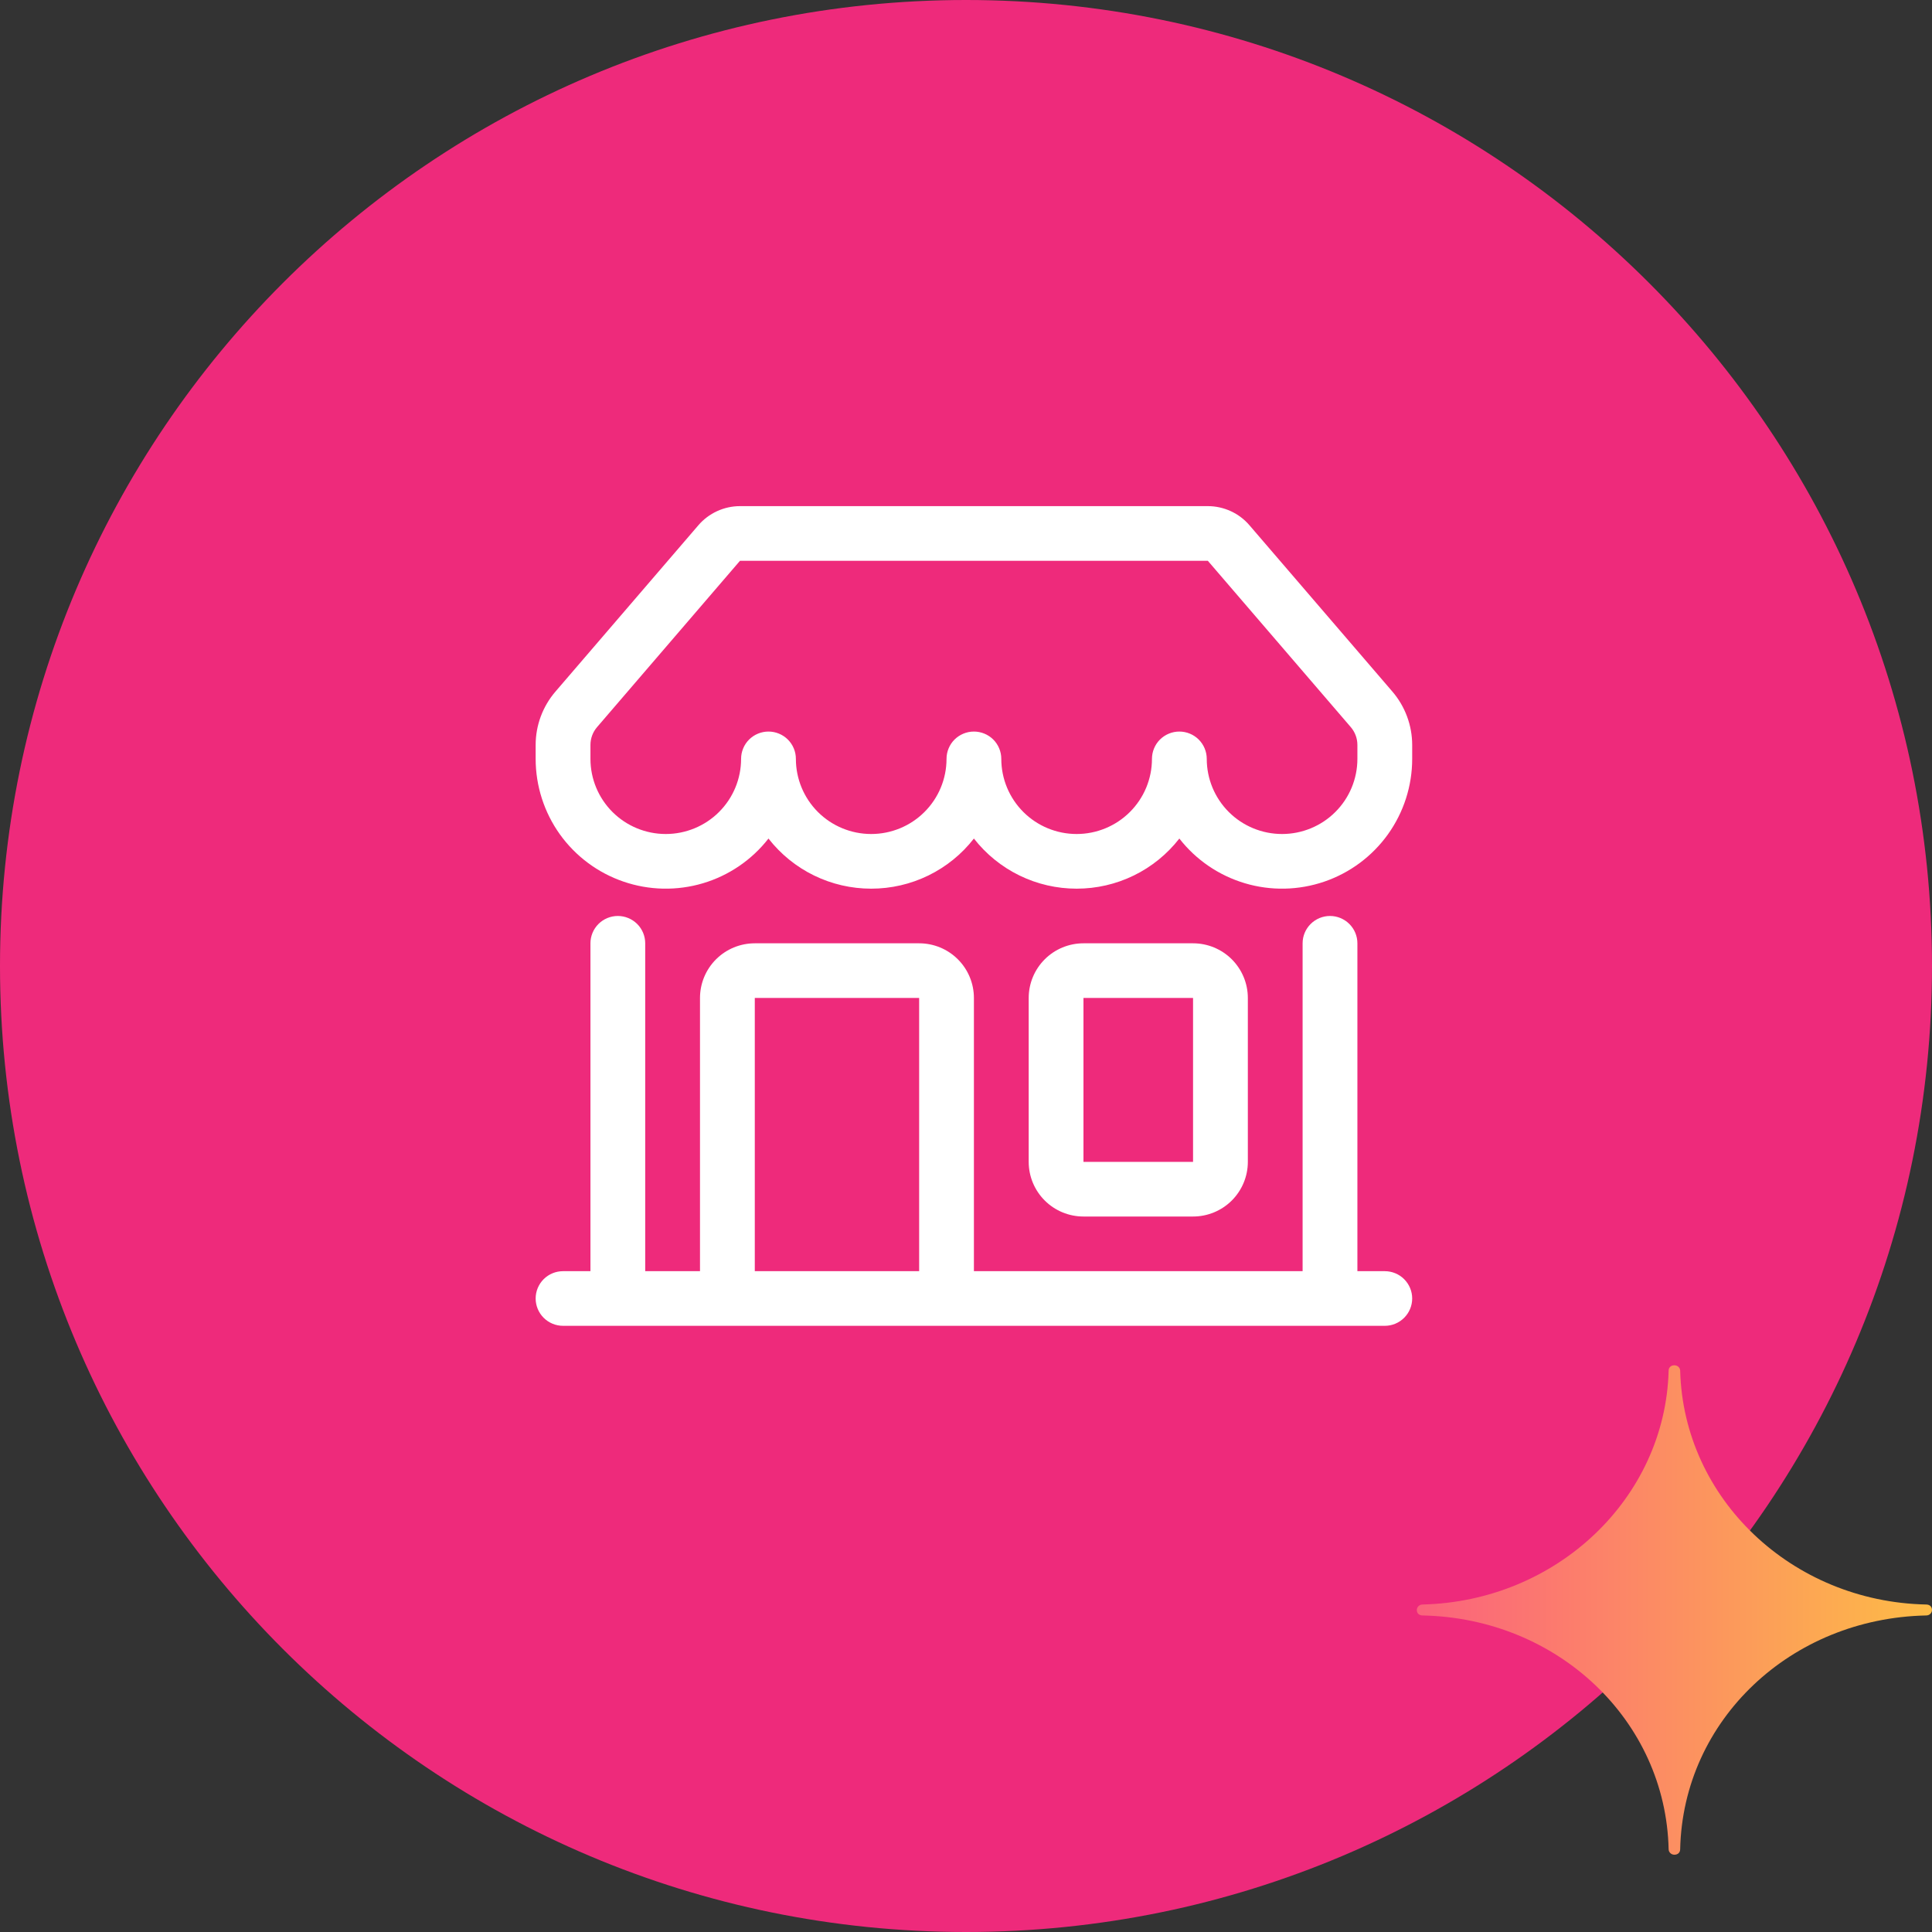
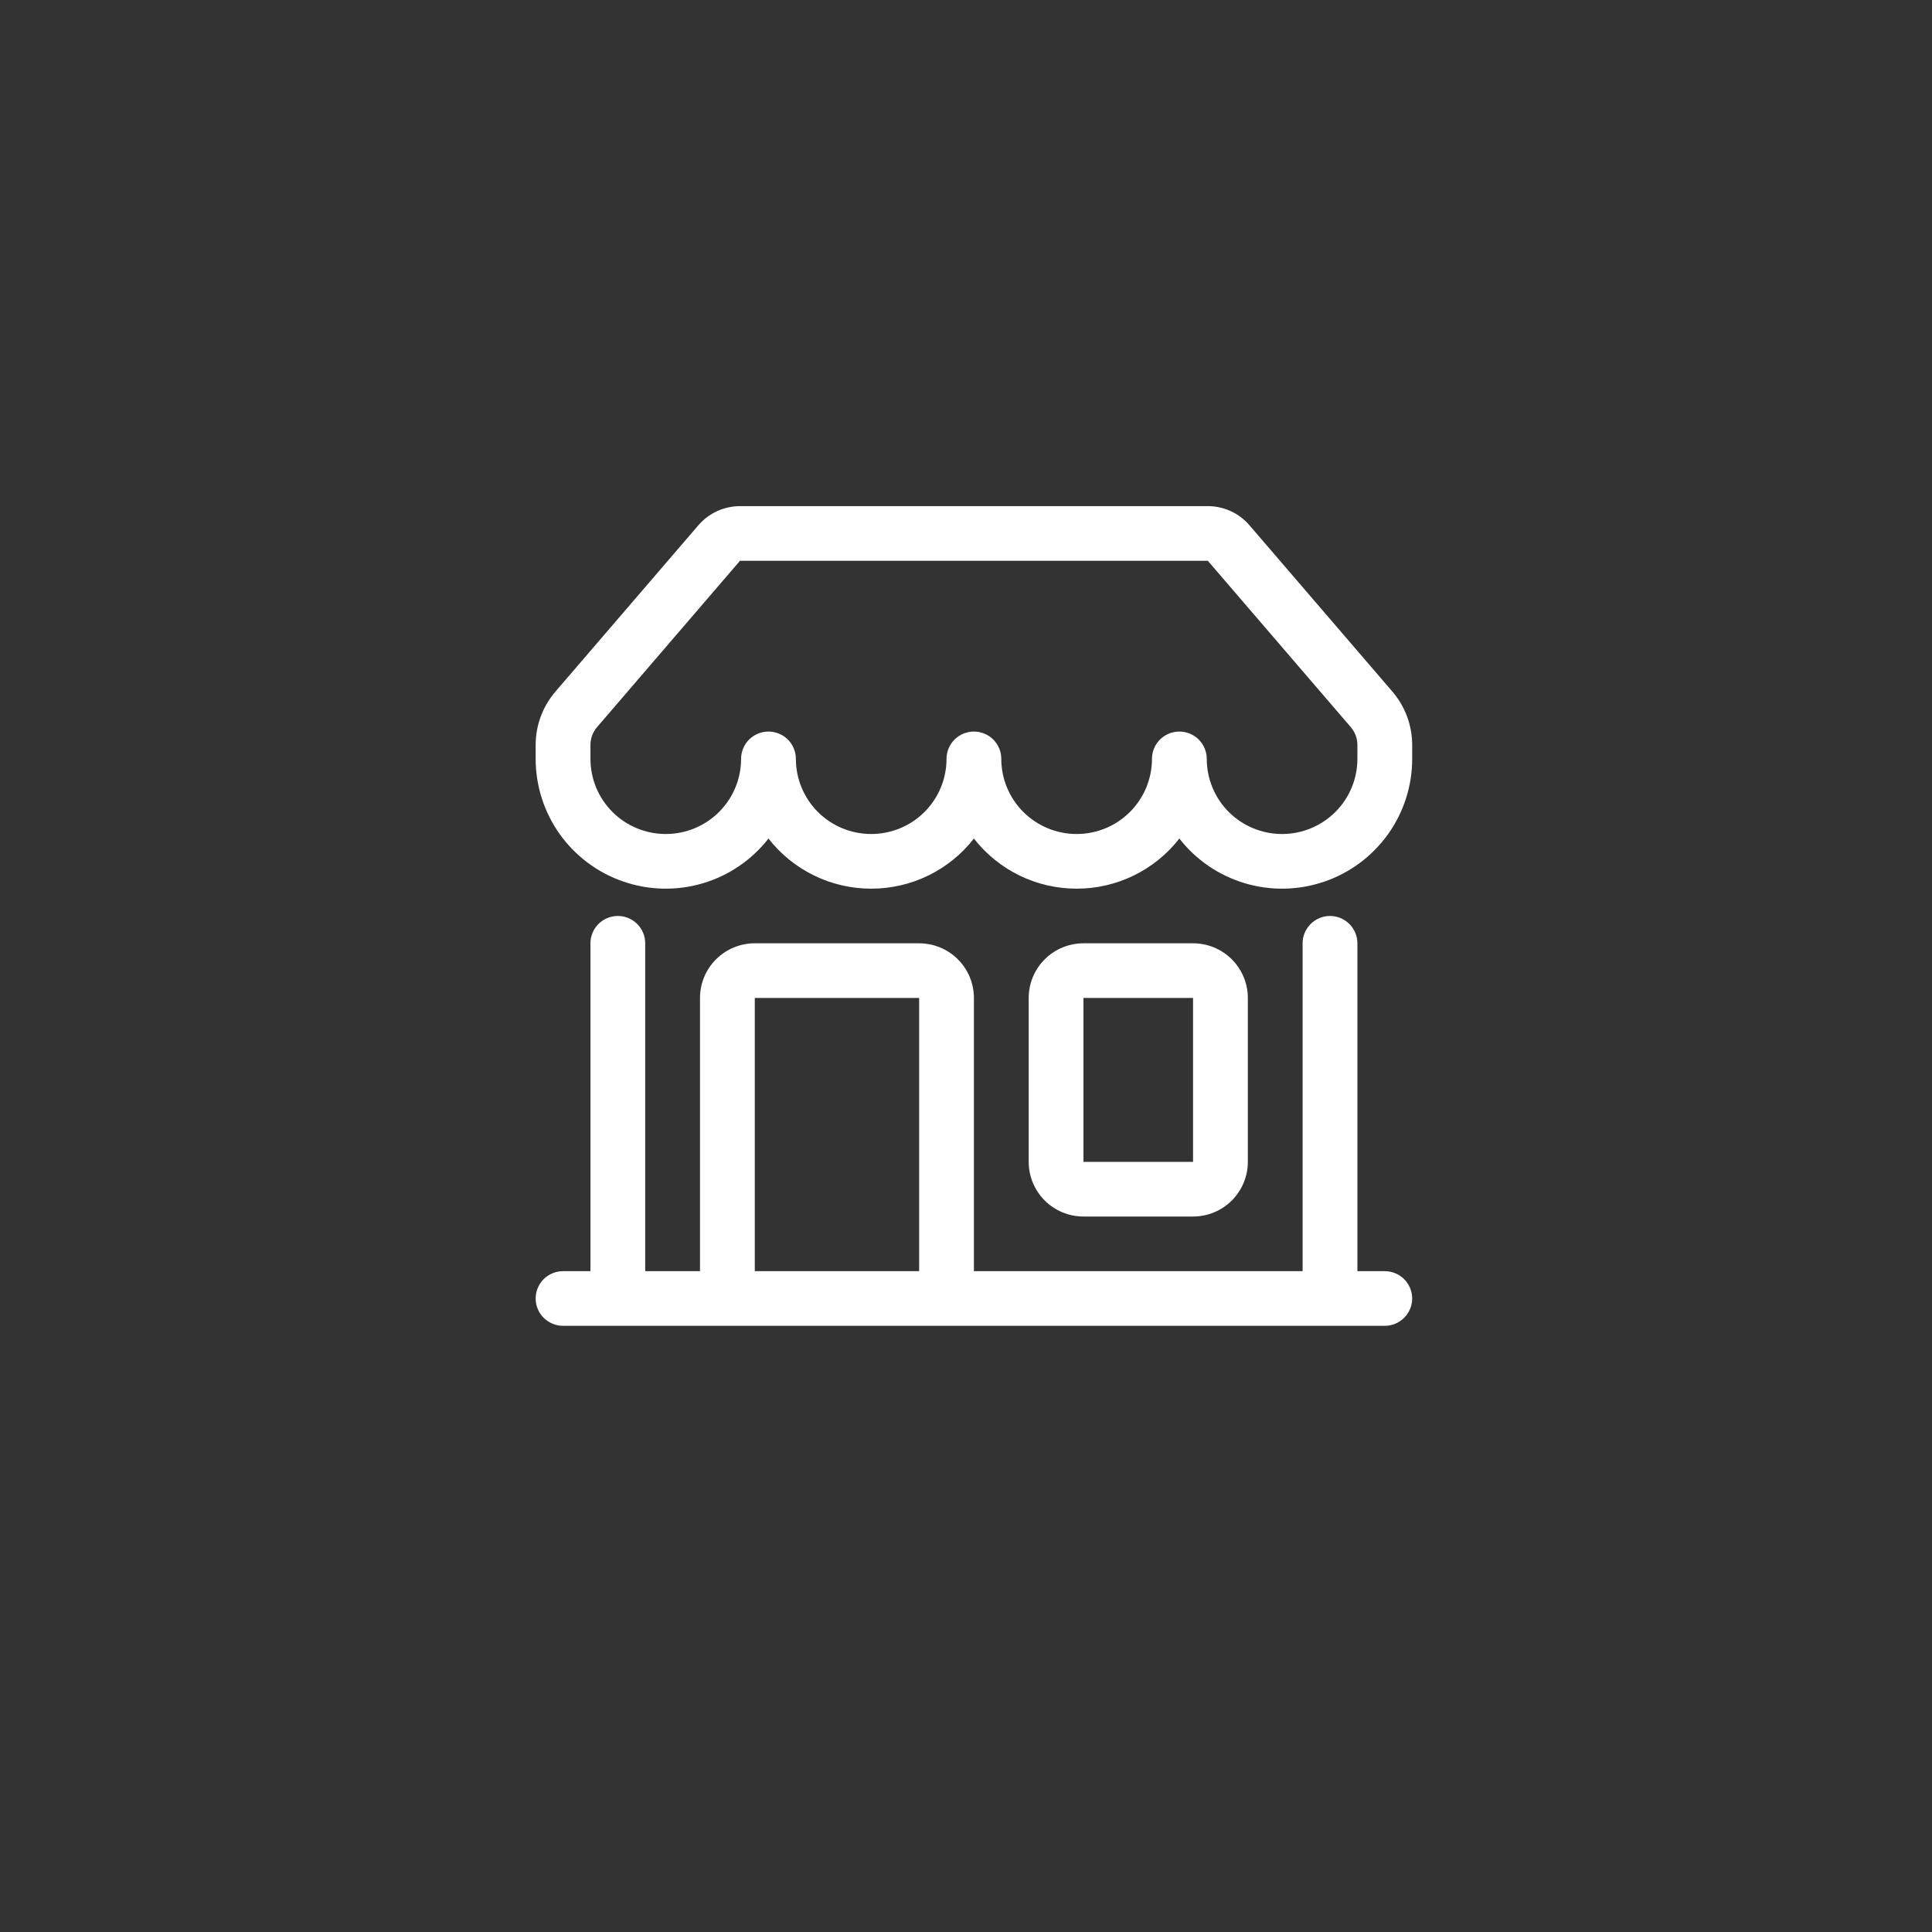
<svg xmlns="http://www.w3.org/2000/svg" width="75" height="75" viewBox="0 0 75 75" fill="none">
  <rect x="0" y="0" width="75" height="75" fill="#333333" stroke="none" />
-   <path d="M37.5 75C58.211 75 75 58.211 75 37.5C75 16.789 58.211 0 37.5 0C16.789 0 0 16.789 0 37.5C0 58.211 16.789 75 37.5 75Z" fill="#EE2A7B" />
  <path d="M27.11 20.391C27.31 20.158 27.558 19.971 27.837 19.843C28.116 19.715 28.419 19.648 28.726 19.648H46.888C47.195 19.648 47.499 19.715 47.778 19.843C48.057 19.971 48.305 20.158 48.504 20.391L54.053 26.848C54.548 27.425 54.82 28.159 54.821 28.919V29.459C54.821 30.509 54.492 31.533 53.88 32.388C53.268 33.242 52.404 33.885 51.409 34.225C50.413 34.566 49.335 34.588 48.327 34.288C47.318 33.988 46.428 33.381 45.782 32.552C45.31 33.158 44.706 33.649 44.015 33.986C43.324 34.324 42.564 34.498 41.795 34.498C41.025 34.498 40.266 34.324 39.575 33.986C38.884 33.649 38.279 33.158 37.807 32.552C37.336 33.158 36.731 33.649 36.04 33.986C35.349 34.324 34.589 34.498 33.82 34.498C33.05 34.498 32.291 34.324 31.6 33.986C30.909 33.649 30.304 33.158 29.832 32.552C29.186 33.381 28.297 33.988 27.288 34.288C26.279 34.588 25.201 34.566 24.206 34.225C23.21 33.885 22.346 33.242 21.734 32.388C21.123 31.533 20.794 30.509 20.794 29.459V28.919C20.794 28.159 21.066 27.425 21.562 26.848L27.11 20.391ZM30.896 29.459C30.896 30.233 31.204 30.975 31.752 31.522C32.3 32.069 33.044 32.376 33.82 32.376C34.595 32.376 35.339 32.069 35.887 31.522C36.436 30.975 36.744 30.233 36.744 29.459C36.744 29.178 36.856 28.908 37.055 28.709C37.255 28.511 37.525 28.399 37.807 28.399C38.089 28.399 38.36 28.511 38.559 28.709C38.758 28.908 38.87 29.178 38.87 29.459C38.87 30.233 39.179 30.975 39.727 31.522C40.275 32.069 41.019 32.376 41.795 32.376C42.57 32.376 43.314 32.069 43.862 31.522C44.411 30.975 44.719 30.233 44.719 29.459C44.719 29.178 44.831 28.908 45.03 28.709C45.23 28.511 45.5 28.399 45.782 28.399C46.064 28.399 46.335 28.511 46.534 28.709C46.733 28.908 46.846 29.178 46.846 29.459C46.846 30.233 47.154 30.975 47.702 31.522C48.25 32.069 48.994 32.376 49.77 32.376C50.545 32.376 51.289 32.069 51.837 31.522C52.386 30.975 52.694 30.233 52.694 29.459V28.919C52.694 28.666 52.603 28.421 52.439 28.229L46.888 21.77H28.726L23.176 28.229C23.011 28.421 22.921 28.666 22.921 28.919V29.459C22.921 30.233 23.229 30.975 23.777 31.522C24.326 32.069 25.069 32.376 25.845 32.376C26.62 32.376 27.364 32.069 27.912 31.522C28.461 30.975 28.769 30.233 28.769 29.459C28.769 29.178 28.881 28.908 29.08 28.709C29.28 28.511 29.55 28.399 29.832 28.399C30.114 28.399 30.385 28.511 30.584 28.709C30.784 28.908 30.896 29.178 30.896 29.459ZM23.984 35.558C24.266 35.558 24.536 35.67 24.736 35.869C24.935 36.068 25.047 36.337 25.047 36.619V49.347H27.174V38.74C27.174 38.178 27.398 37.638 27.797 37.24C28.196 36.842 28.737 36.619 29.301 36.619H35.681C36.245 36.619 36.786 36.842 37.184 37.24C37.583 37.638 37.807 38.178 37.807 38.74V49.347H50.567V36.619C50.567 36.337 50.679 36.068 50.879 35.869C51.078 35.67 51.349 35.558 51.63 35.558C51.913 35.558 52.183 35.67 52.382 35.869C52.582 36.068 52.694 36.337 52.694 36.619V49.347H53.757C54.039 49.347 54.31 49.458 54.509 49.657C54.708 49.856 54.821 50.126 54.821 50.407C54.821 50.688 54.708 50.958 54.509 51.157C54.31 51.356 54.039 51.468 53.757 51.468H21.857C21.575 51.468 21.305 51.356 21.105 51.157C20.906 50.958 20.794 50.688 20.794 50.407C20.794 50.126 20.906 49.856 21.105 49.657C21.305 49.458 21.575 49.347 21.857 49.347H22.921V36.619C22.921 36.337 23.033 36.068 23.232 35.869C23.431 35.67 23.702 35.558 23.984 35.558ZM29.301 49.347H35.681V38.74H29.301V49.347ZM39.934 38.74C39.934 38.178 40.158 37.638 40.557 37.24C40.956 36.842 41.496 36.619 42.06 36.619H46.314C46.878 36.619 47.419 36.842 47.818 37.24C48.216 37.638 48.441 38.178 48.441 38.74V45.104C48.441 45.666 48.216 46.206 47.818 46.604C47.419 47.002 46.878 47.225 46.314 47.225H42.06C41.496 47.225 40.956 47.002 40.557 46.604C40.158 46.206 39.934 45.666 39.934 45.104V38.74ZM46.314 38.74H42.06V45.104H46.314V38.74Z" fill="white" />
-   <path d="M65 72C65.134 72 65.224 71.914 65.224 71.787C65.335 66.772 69.519 62.819 74.776 62.712C74.91 62.712 75 62.606 75 62.5C75 62.372 74.91 62.287 74.776 62.287C69.564 62.181 65.358 58.186 65.224 53.213C65.224 53.085 65.112 53 65 53C64.866 53 64.776 53.085 64.776 53.213C64.642 58.164 60.436 62.16 55.224 62.287C55.09 62.287 55 62.394 55 62.5C55 62.627 55.09 62.712 55.224 62.712C60.481 62.819 64.664 66.793 64.776 71.787C64.776 71.894 64.866 72 65 72Z" fill="url(#paint0_linear_7083_1541)" />
  <defs>
    <linearGradient id="paint0_linear_7083_1541" x1="55" y1="62.5" x2="75" y2="62.5" gradientUnits="userSpaceOnUse">
      <stop stop-color="#FB627D" />
      <stop offset="1" stop-color="#FDBC46" />
    </linearGradient>
  </defs>
</svg>